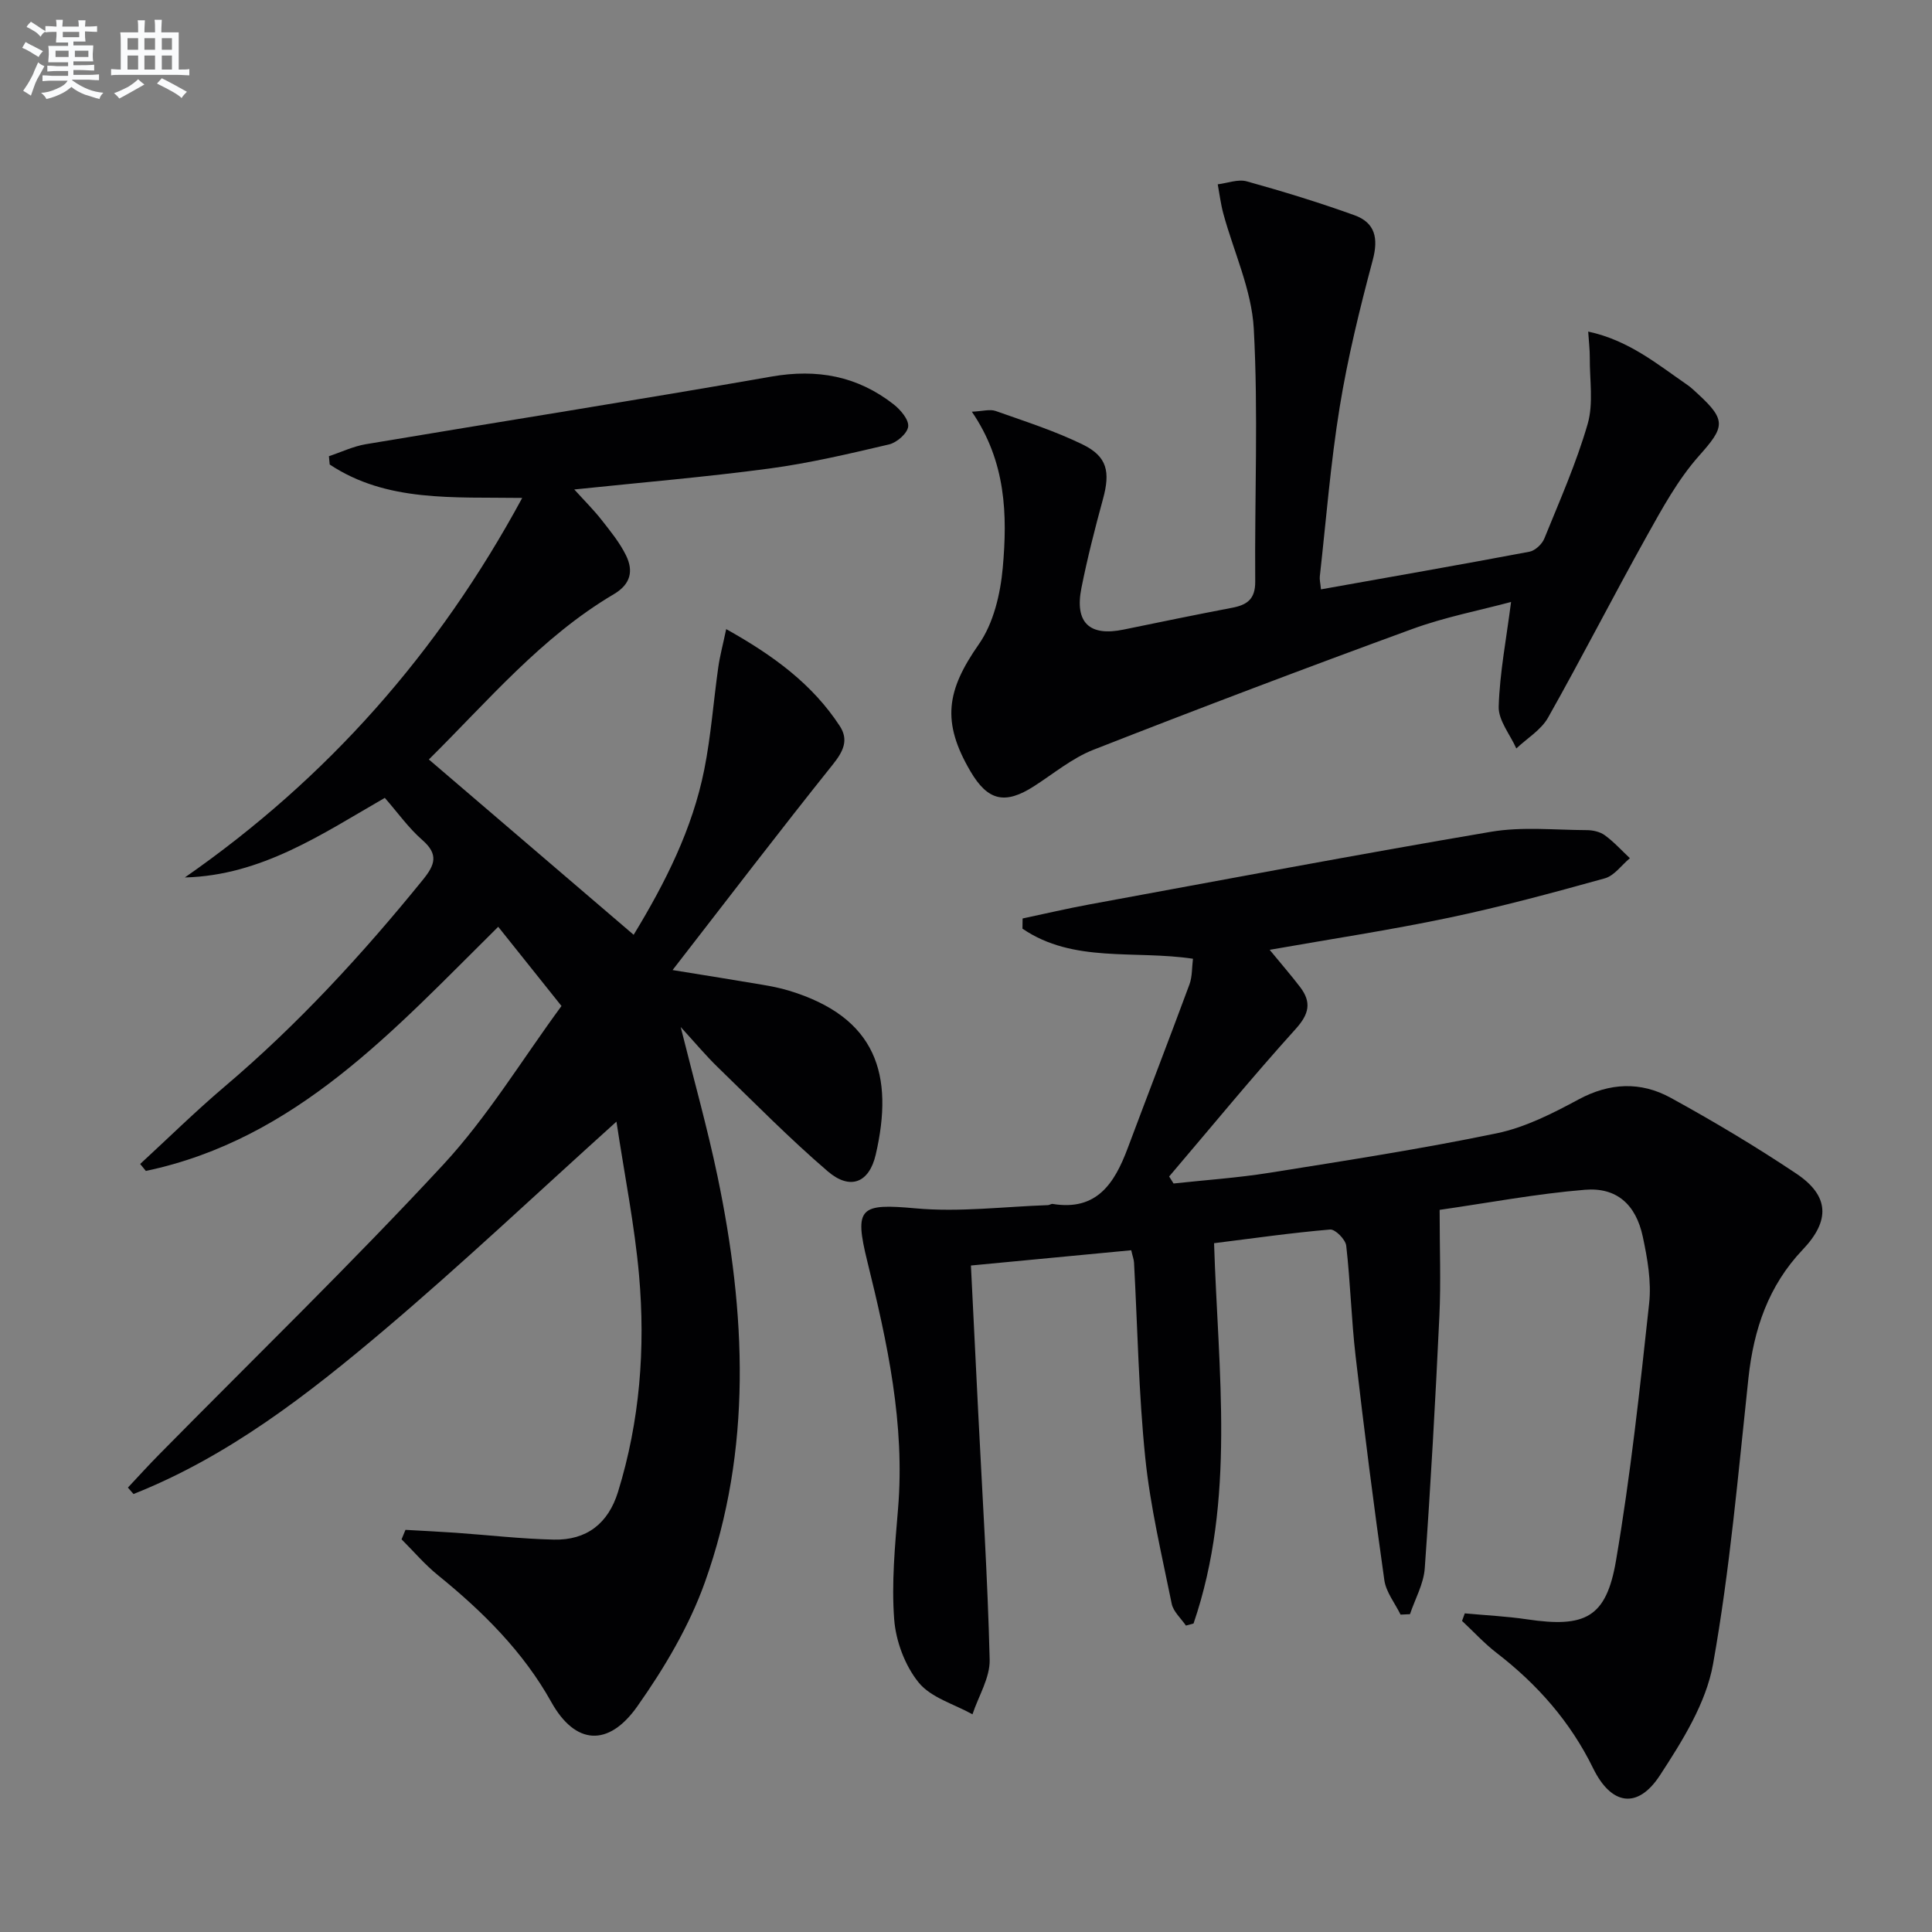
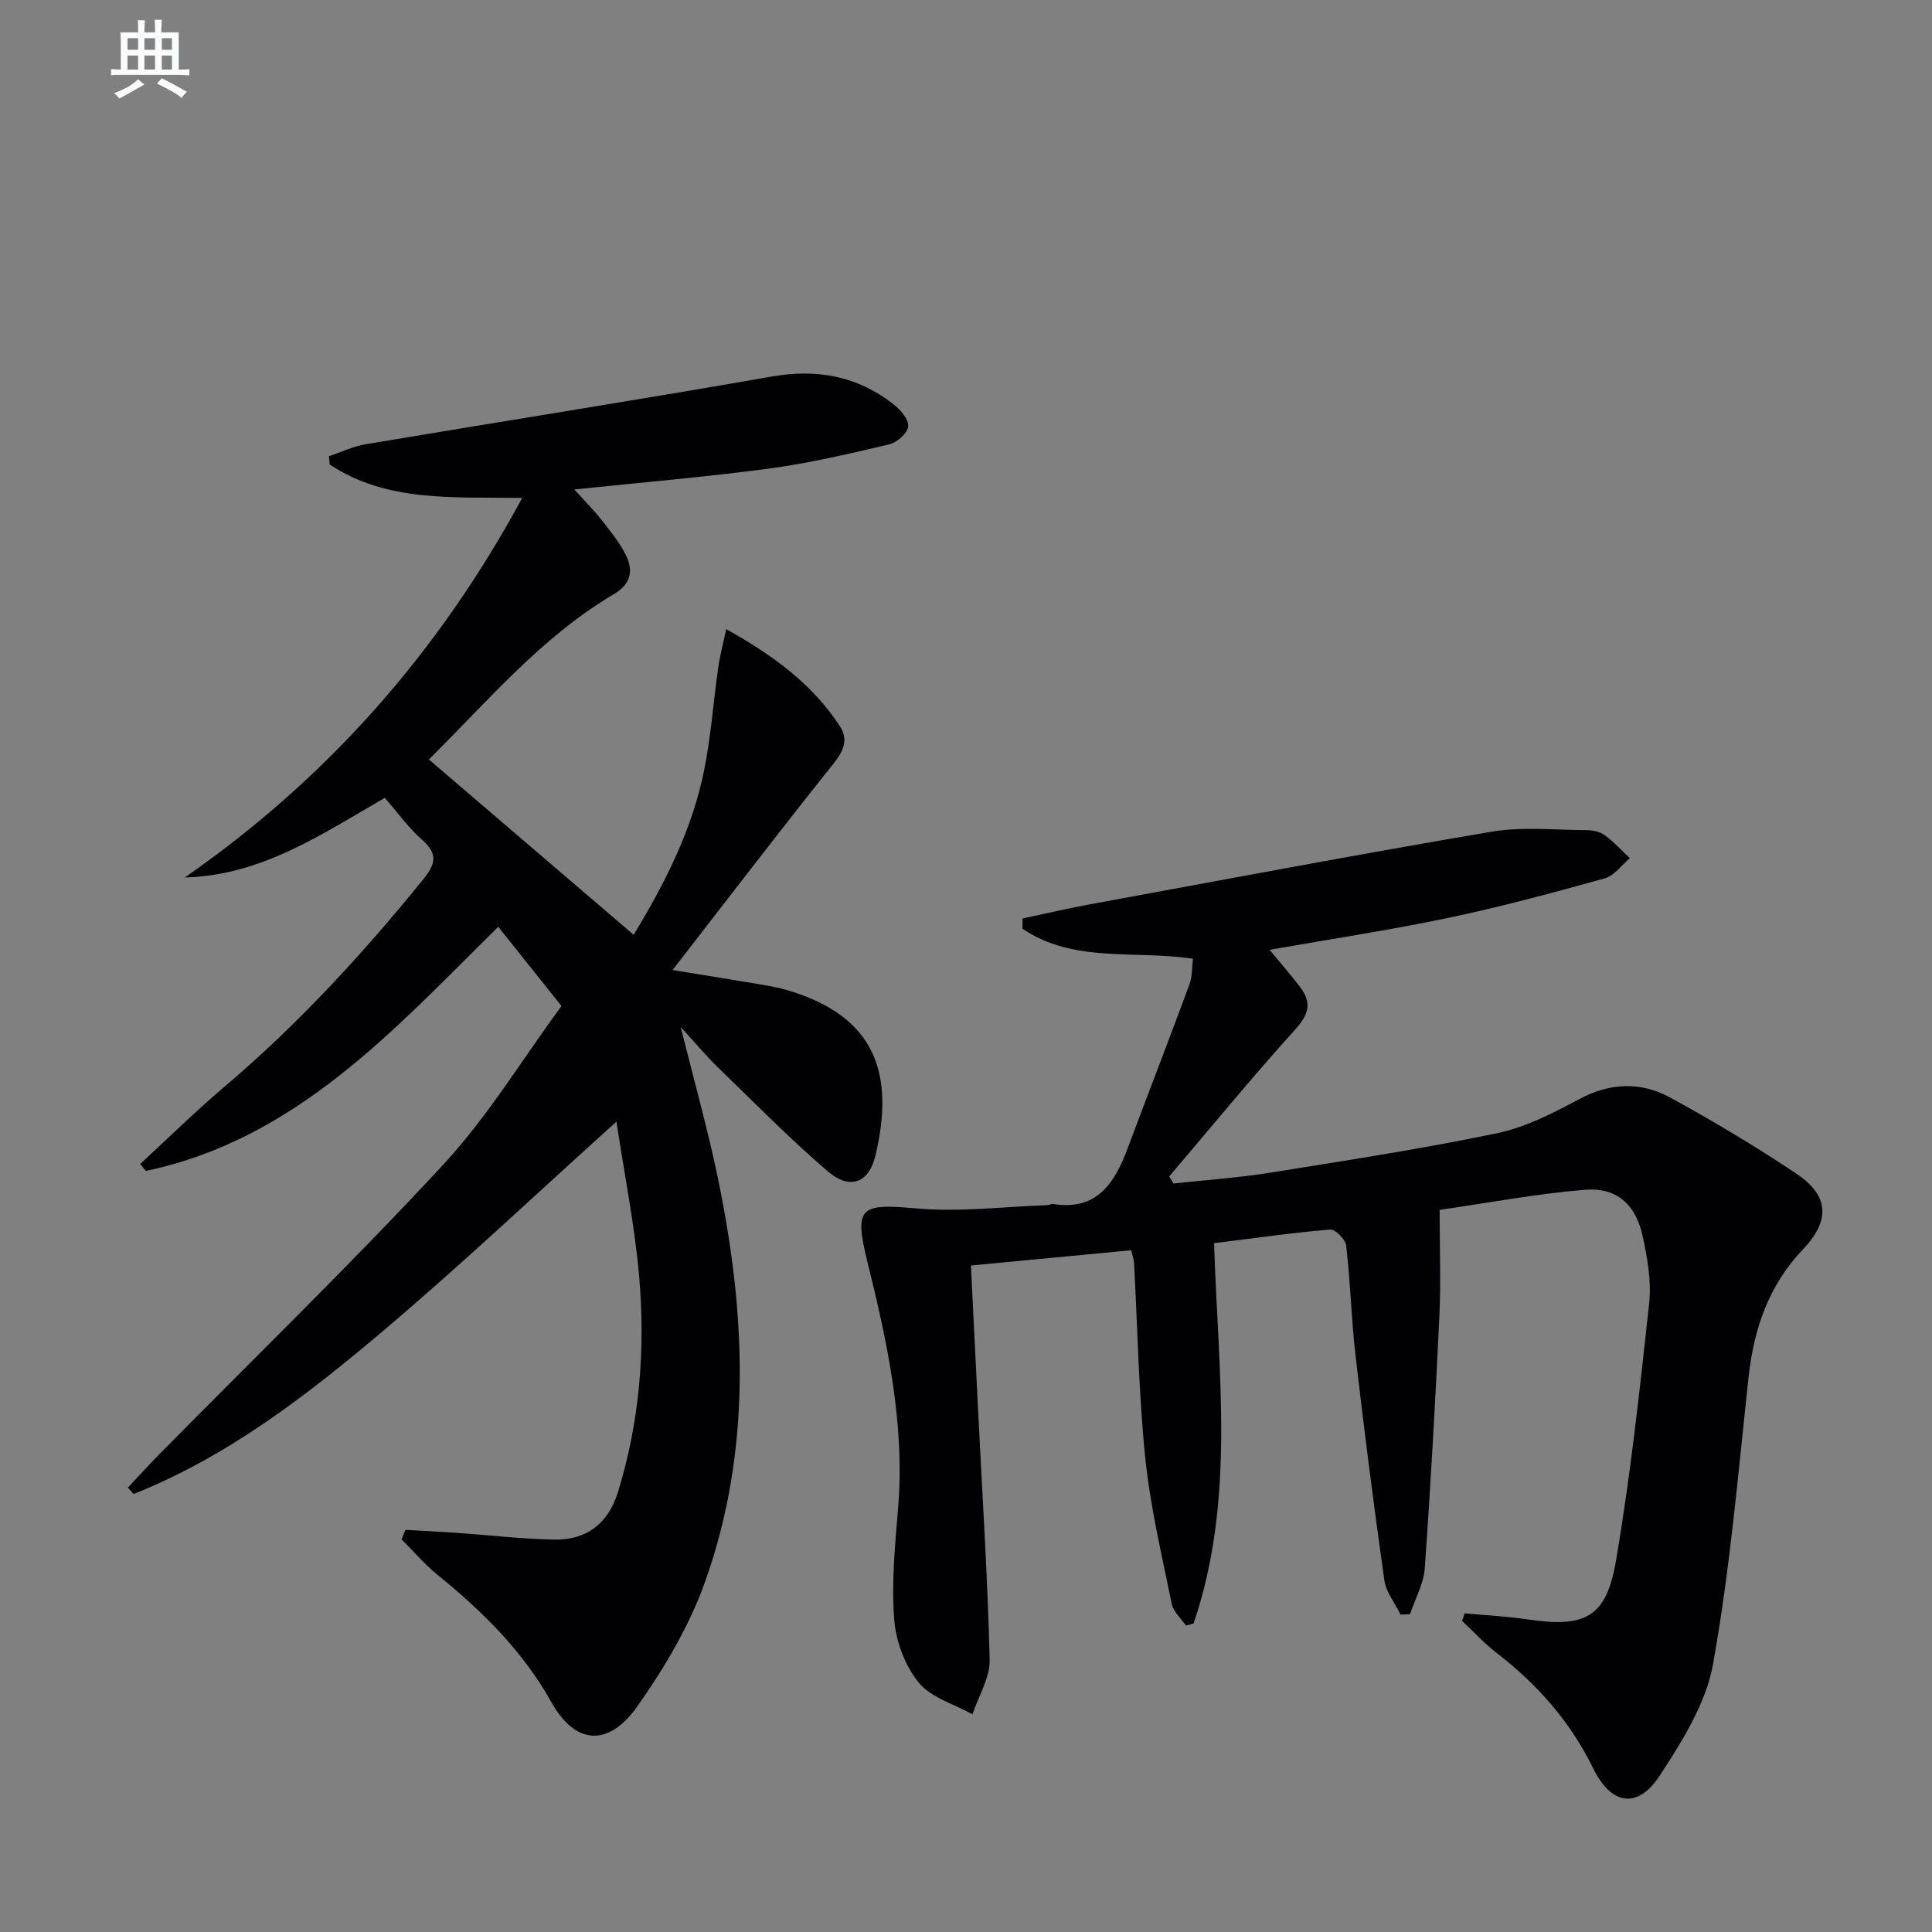
<svg xmlns="http://www.w3.org/2000/svg" enable-background="new 0 0 400 400" viewBox="0 0 400 400">
  <rect x="0" y="0" width="400" height="400" fill="#808080" stroke="none" />
  <g fill="#010103">
    <path d="m26.48 307.99c2.18-2.32 4.31-4.68 6.55-6.94 19.63-19.92 39.72-39.4 58.72-59.9 9.2-9.93 16.33-21.76 24.5-32.87-4.63-5.81-8.74-10.95-13.1-16.4-21.5 21.25-41.79 43.98-72.95 50.55-.39-.48-.78-.96-1.18-1.44 5.81-5.35 11.45-10.9 17.47-16.01 15.18-12.87 28.56-27.42 41.07-42.84 2.5-3.08 3.29-5.25-.12-8.22-2.85-2.49-5.09-5.67-7.77-8.73-13.07 7.52-25.51 16.06-41.4 16.48 29.41-20.46 52.44-46.42 69.85-78.58-14.36-.21-28.05.91-39.86-6.92-.05-.57-.11-1.15-.16-1.72 2.54-.84 5.02-2.04 7.63-2.48 27.98-4.7 56.02-9.1 83.97-14 9.47-1.66 17.82-.12 25.31 5.74 1.43 1.12 3.17 3.16 3.02 4.59-.14 1.4-2.34 3.33-3.95 3.71-8.22 1.93-16.48 3.88-24.83 5-13.16 1.76-26.41 2.87-40.35 4.33 2.09 2.31 4.01 4.21 5.67 6.33 1.84 2.34 3.77 4.71 5.06 7.36 1.53 3.16.98 5.9-2.53 7.98-14.98 8.84-26.03 22.08-38.31 34.23 14.2 12.16 28.07 24.03 42.4 36.3 6.6-10.86 12.16-21.9 14.62-34.2 1.39-6.97 1.9-14.12 2.9-21.18.33-2.35.96-4.65 1.64-7.91 9.84 5.5 17.86 11.41 23.52 20.07 1.89 2.9.72 5.26-1.45 7.97-10.98 13.72-21.65 27.7-33.17 42.55 7.38 1.2 13.02 2.09 18.64 3.05 1.8.3 3.6.66 5.34 1.18 18.34 5.51 21.89 17.54 18.08 33.98-1.36 5.88-5.32 7.41-9.92 3.47-7.94-6.81-15.29-14.3-22.81-21.59-2.45-2.38-4.65-5.02-7.65-8.3 2.75 11.04 5.54 20.92 7.63 30.94 5.88 28.2 7.24 56.47-2.63 84.05-3.25 9.08-8.39 17.74-13.98 25.66-5.98 8.48-12.85 8-17.81-.89-5.81-10.43-14.22-18.77-23.48-26.27-2.72-2.21-5.03-4.93-7.52-7.42.27-.65.54-1.3.81-1.96 3.46.2 6.91.36 10.37.6 6.79.48 13.56 1.27 20.36 1.42 6.75.15 11.24-3.31 13.27-9.87 4.53-14.66 5.69-29.71 4.36-44.86-.92-10.36-2.99-20.62-4.68-31.81-16.66 15.01-31.95 29.47-47.98 43.05-15.9 13.46-32.4 26.28-52.01 34.05-.4-.46-.78-.89-1.16-1.33z" />
    <path d="m262.87 196.65c2.35 2.87 4.42 5.24 6.32 7.73 2.37 3.12 1.87 5.55-.93 8.65-8.99 9.95-17.5 20.34-26.2 30.55.3.48.61.97.91 1.45 6.63-.72 13.3-1.17 19.87-2.22 15.71-2.51 31.46-4.94 47.03-8.17 5.89-1.22 11.57-4.11 16.93-7 6.49-3.5 12.89-3.75 19.07-.37 8.88 4.87 17.61 10.08 26.03 15.71 6.86 4.59 7.06 9.73 1.33 15.75-7.09 7.46-10.14 16.47-11.23 26.54-2.13 19.79-3.83 39.69-7.33 59.25-1.45 8.12-6.37 15.95-11.01 23.06-4.63 7.08-10.08 6.15-13.82-1.48-4.72-9.64-11.55-17.39-19.99-23.89-2.56-1.97-4.77-4.4-7.15-6.62.19-.52.38-1.04.57-1.56 4.29.4 8.6.6 12.85 1.23 12.07 1.79 16.43-.31 18.45-12.12 3.01-17.65 4.94-35.49 6.87-53.3.49-4.51-.36-9.3-1.32-13.81-1.43-6.66-5.4-10.24-11.97-9.7-10.02.82-19.94 2.7-30.09 4.16 0 8.01.28 15-.05 21.97-.82 17.43-1.79 34.85-3.03 52.25-.23 3.22-2 6.33-3.06 9.49-.65.03-1.3.06-1.95.09-1.16-2.38-3.01-4.66-3.36-7.15-2.19-15.43-4.16-30.9-5.95-46.39-.88-7.59-1.07-15.26-1.94-22.85-.15-1.28-2.27-3.43-3.33-3.34-7.91.67-15.78 1.8-24.03 2.83.83 26.56 4.52 53.09-4.25 78.74-.53.14-1.05.28-1.58.43-1.01-1.5-2.61-2.89-2.94-4.52-2.04-10.05-4.44-20.09-5.48-30.27-1.37-13.39-1.59-26.89-2.32-40.34-.03-.64-.28-1.26-.58-2.58-10.91 1.04-21.73 2.07-33.19 3.16.52 10.43 1.01 20.35 1.5 30.28.85 17.1 1.96 34.2 2.38 51.31.09 3.75-2.31 7.55-3.56 11.33-3.8-2.12-8.59-3.44-11.14-6.58-2.84-3.5-4.73-8.57-5.07-13.1-.57-7.56.17-15.27.8-22.87 1.46-17.54-2.2-34.39-6.36-51.21-2.78-11.25-1.49-12.04 10.04-10.99 9.02.82 18.23-.36 27.36-.67.32-.01.66-.29.96-.25 9.16 1.51 12.83-4.29 15.54-11.52 4.24-11.32 8.6-22.59 12.79-33.92.6-1.62.5-3.49.73-5.32-12.11-1.83-24.78.96-35.3-6.23.01-.7.02-1.41.03-2.11 4.58-.97 9.13-2.04 13.73-2.89 27.74-5.1 55.45-10.34 83.25-15.06 6.44-1.09 13.2-.37 19.8-.34 1.27 0 2.77.33 3.76 1.06 1.88 1.37 3.47 3.14 5.19 4.75-1.72 1.43-3.23 3.63-5.19 4.17-10.69 2.97-21.43 5.88-32.29 8.16-12.13 2.55-24.4 4.4-37.1 6.64z" />
-     <path d="m312.85 124.63c-6.52 1.75-13.67 3.12-20.43 5.59-22.11 8.08-44.14 16.43-66.06 25.02-4.4 1.73-8.23 4.94-12.28 7.54-6 3.85-9.56 3.04-13.15-3.07-6.02-10.26-4.98-16.74 1.73-26.33 3.04-4.35 4.46-10.39 4.95-15.82.98-10.93.7-21.95-6.4-32.32 2.22-.1 3.74-.57 4.93-.15 6.08 2.15 12.27 4.13 18.04 6.95 5.09 2.49 5.72 5.67 4.17 11.32-1.66 6.07-3.22 12.19-4.45 18.36-1.44 7.2 1.66 10.09 8.72 8.63 7.47-1.54 14.94-3.08 22.44-4.51 3.12-.59 4.85-1.77 4.82-5.45-.14-17.45.65-34.95-.3-52.35-.44-8.04-4.15-15.88-6.31-23.84-.53-1.97-.78-4.02-1.15-6.04 2.02-.24 4.21-1.12 6.02-.61 7.49 2.08 14.95 4.37 22.26 7 4.29 1.54 5.03 4.74 3.81 9.3-2.68 10.04-5.17 20.17-6.84 30.42-1.89 11.62-2.81 23.39-4.12 35.1-.07.62.11 1.27.24 2.65 14.57-2.6 28.88-5.1 43.15-7.79 1.19-.22 2.63-1.57 3.1-2.74 3.18-7.84 6.63-15.62 8.97-23.72 1.23-4.27.4-9.14.44-13.73.01-1.6-.19-3.19-.33-5.39 8.39 1.8 14.28 6.73 20.5 11.02.82.56 1.54 1.27 2.28 1.95 5.92 5.44 5.41 6.86.15 12.77-4.33 4.88-7.58 10.82-10.79 16.58-6.96 12.47-13.45 25.19-20.46 37.62-1.44 2.55-4.34 4.27-6.56 6.37-1.29-2.89-3.74-5.82-3.65-8.67.21-7.01 1.58-13.99 2.56-21.66z" />
  </g>
-   <path d="m6.8 9.5c.6.3 1.3.7 2.1 1.1-.4.4-.7.8-.9 1.2-.7-.4-1.3-.8-1.8-1.1s-1.1-.6-1.6-.8c.2-.4.5-.8.7-1.2.4.2.8.5 1.5.8zm.9 6.9c-.3.6-.5 1.1-.7 1.7s-.4 1.1-.6 1.7c-.6-.4-1.1-.7-1.6-1 .7-1 1.2-1.8 1.5-2.4.3-.5.6-1.1.8-1.7.3-.6.5-1.2.8-1.8.3.3.8.6 1.3.8-.7 1.3-1.2 2.2-1.5 2.7zm.1-11c.4.3 1 .7 1.7 1.1-.5.2-.8.6-1.1 1.1-.5-.6-1-1-1.4-1.2s-.9-.6-1.5-.8c.2-.4.5-.7.9-1.1.5.3.9.6 1.4.9zm10.5 13.1c1 .4 2 .6 3.1.7-.4.4-.7.8-.8 1.3-.9-.2-1.9-.6-3-.9-1-.4-2-.9-2.8-1.6-.5.4-1.1.9-1.9 1.3s-1.9.9-3.3 1.2c-.1-.3-.5-.8-1.1-1.3 1 0 2.1-.3 3.2-.8 1.2-.5 1.9-1 2.3-1.7h-3.2c-.4 0-1 0-2 .1v-1.2c1 0 1.7.1 2 .1h3.3v-1h-2.3c-.2 0-.9 0-2 .1v-1.2c1.2 0 1.9.1 2 .1h2.3v-.8h-4.1c0-.7.1-1.2.1-1.6 0-.5 0-1.1-.1-1.8h4.1v-.7h-2.5c0-.6.1-1.1.1-1.6v-.6h-.5c-.4 0-1 0-1.8.1v-1.3c1.2 0 1.9.1 2.1.1h.2c0-.3 0-.8-.1-1.4h1.4c0 .6-.1 1-.1 1.4h3.4c0-.4 0-.8-.1-1.3h1.5c0 .4-.1.9-.1 1.3.7 0 1.5 0 2.5-.1v1.2c-1 0-1.8-.1-2.5-.1v.6c0 .3 0 .8.1 1.5h-2.5v.8h4.1c0 .8-.1 1.3-.1 1.8s0 1 .1 1.5h-4.1v.8h1.4c.8 0 1.8 0 2.9-.1v1.2c-1 0-1.9-.1-2.8-.1h-1.5v1h3.2c.3 0 1 0 2.1-.1v1.2c-1.1 0-1.8-.1-2.1-.1h-3.4l-.1.1c1.4 1 2.4 1.5 3.4 1.9zm-4.1-6.7v-1.3h-2.7v1.3zm2.2-4.1v-1.1h-3.4v1.1zm1.9 4.1v-1.3h-2.8v1.3z" fill="#fafbfc" />
  <path d="m37 6.7v2.3 5.4c1 0 1.8 0 2.2-.1v1.3c-.6 0-1.5-.1-2.5-.1h-11.9c-.7 0-1.3 0-1.8.1v-1.3c.5 0 1.1.1 2 .1v-5.2c0-1 0-1.8-.1-2.5h3.7c0-1.3 0-2.1-.1-2.5h1.5c0 .4-.1 1.3-.1 2.5h2.2c0-1.2 0-2.1-.1-2.6h1.5c0 .4-.1 1.3-.1 2.6zm-12.3 13.7c-.3-.4-.7-.8-1.1-1.1 1.1-.4 2.1-.9 2.9-1.3.8-.5 1.5-1 2.1-1.6.4.4.9.8 1.3 1.1-2.5 1.4-4.2 2.4-5.2 2.9zm3.9-10.1v-2.4h-2.2v2.4zm0 4.1v-2.9h-2.2v2.9zm3.5-4.1v-2.4h-2.2v2.4zm0 4.1v-2.9h-2.2v2.9zm.4 2.9 1-1.1c.6.3 1.4.7 2.5 1.3s2 1.1 2.7 1.5c-.4.4-.8.8-1.1 1.3-.8-.8-2.5-1.7-5.1-3zm3.1-7v-2.4h-2.1v2.4zm0 4.1v-2.9h-2.1v2.9z" fill="#fafbfc" />
</svg>